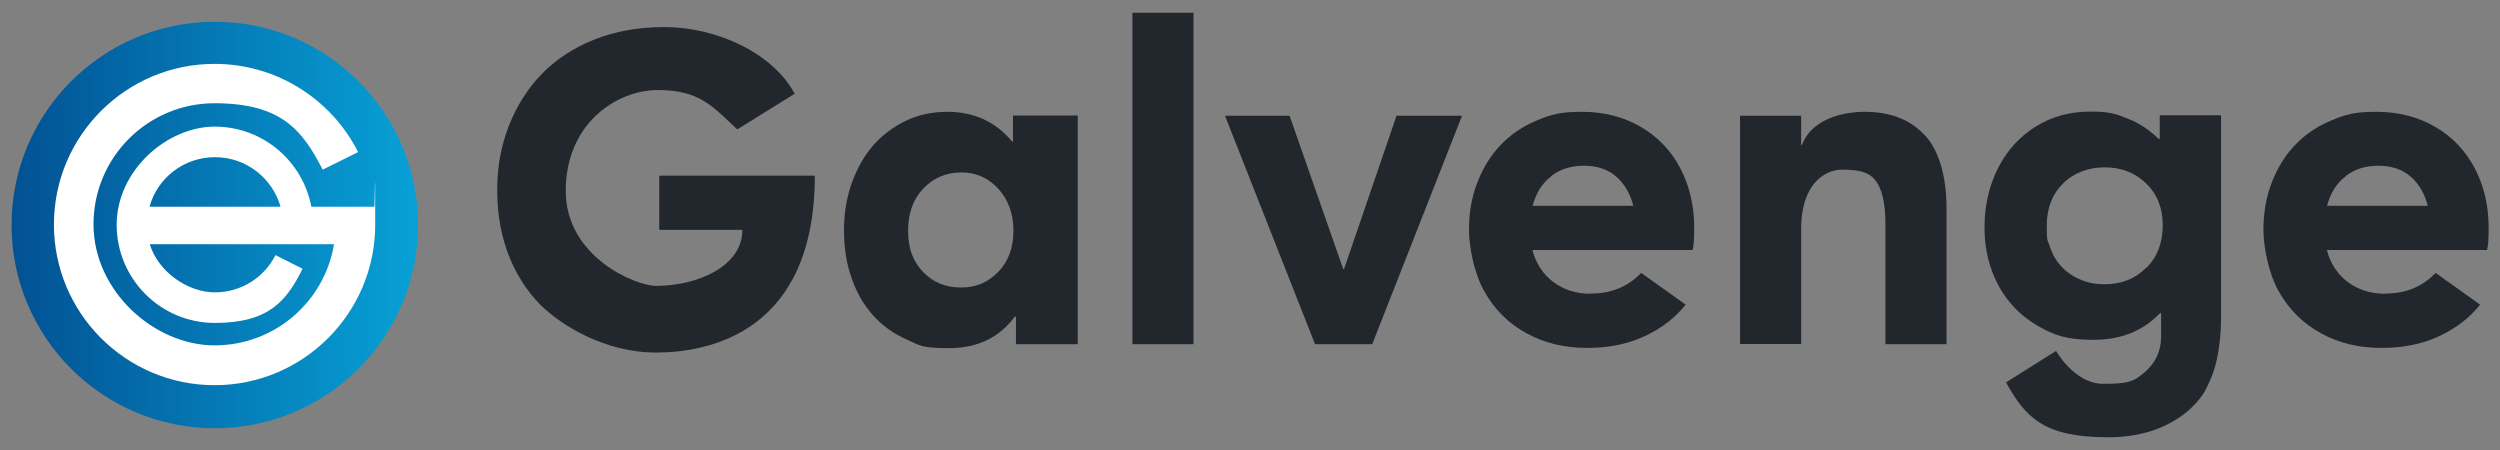
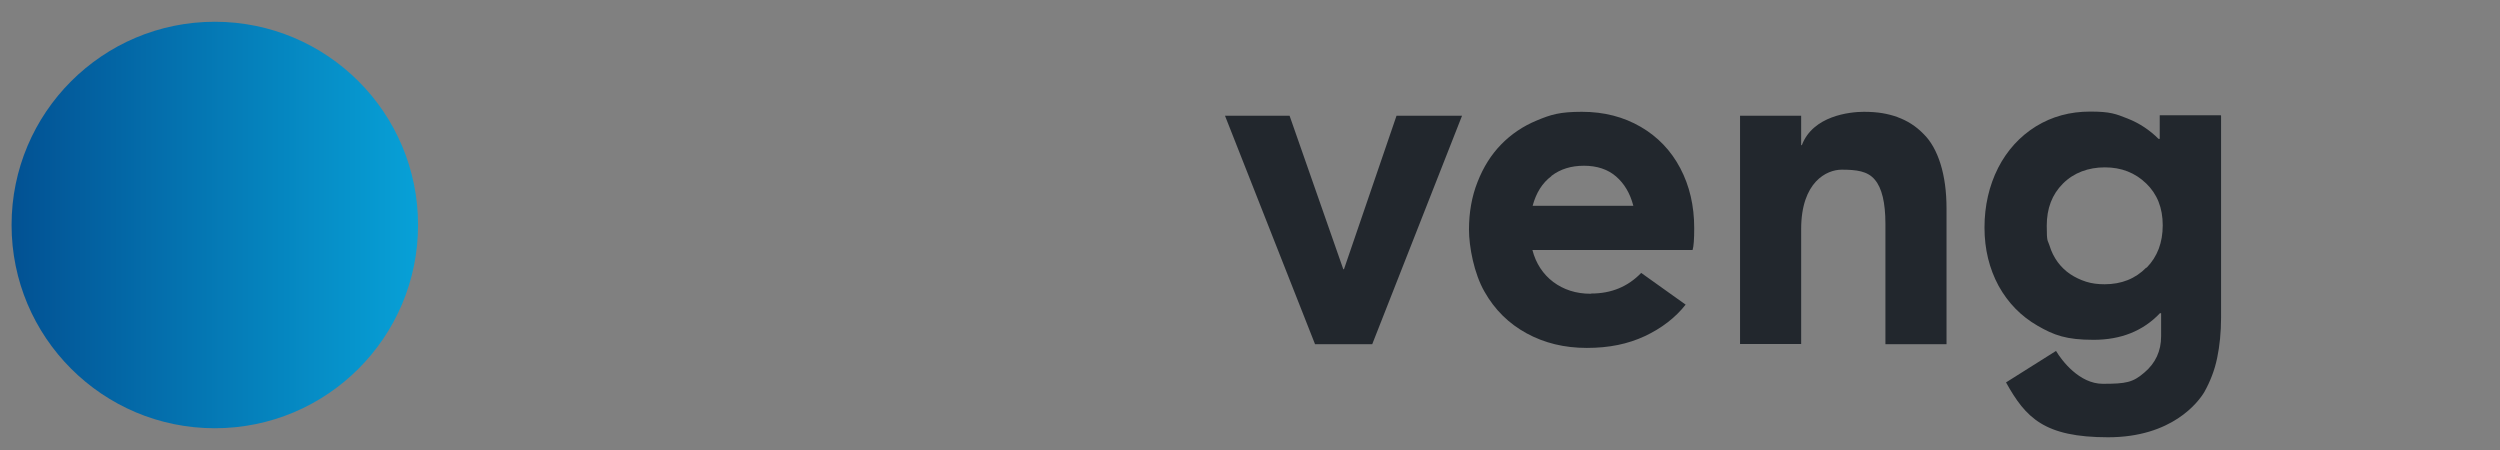
<svg xmlns="http://www.w3.org/2000/svg" id="Layer_1" version="1.1" viewBox="0 0 1080 194.4">
  <rect x="0" y="0" width="1080" height="194.4" fill="#808080" stroke="none" />
  <defs>
    <linearGradient id="linear-gradient" x1="5" y1="97.2" x2="180.7" y2="97.2" gradientUnits="userSpaceOnUse">
      <stop offset="0" stop-color="#025193" />
      <stop offset="1" stop-color="#07a1d7" />
    </linearGradient>
  </defs>
  <g>
-     <path d="M235.9,134c-6.6-5.9-11.7-13.2-15.5-22.1-3.7-8.9-5.6-18.7-5.6-29.5s1.7-19.4,5-28c3.4-8.6,8.1-16.1,14.2-22.4,6.1-6.3,13.7-11.3,22.7-14.9,9.1-3.6,19.1-5.4,30.1-5.4,23.9,0,47.5,11.9,56.5,28.8l-24.8,15.4c-10.3-9.5-15.9-17-34.2-17s-39.9,14.8-39.9,43.5,30.3,41.1,39,41.1c17.7,0,37.3-8.3,37.3-24.2h-35.9v-23.4h67.2c0,67.6-45.7,76.4-68.6,76.4s-41-12.5-47.5-18.4Z" fill="#22272d" />
-     <path d="M465.6,50v98.7h-26.7v-11.9h-.5c-6.8,9.1-16.2,13.6-28.4,13.6s-12.6-1.2-18.2-3.7c-5.6-2.4-10.4-5.8-14.4-10.2-4-4.4-7.2-9.7-9.4-16.1-2.3-6.3-3.4-13.3-3.4-20.8s1.1-14.2,3.4-20.6c2.3-6.4,5.4-11.8,9.3-16.3,4-4.5,8.7-8,14.2-10.6,5.5-2.6,11.4-3.8,17.7-3.8,11.6,0,20.9,4.3,28,12.8h.4v-11.2h27.9ZM431.3,117.4c4.4-4.6,6.5-10.5,6.5-17.7s-2.1-13.2-6.4-18c-4.3-4.8-9.6-7.2-16.1-7.2s-12,2.3-16.4,6.9c-4.4,4.6-6.6,10.7-6.6,18.3s2.1,13.2,6.4,17.7c4.3,4.6,9.8,6.8,16.5,6.8s11.7-2.3,16.1-6.8Z" fill="#22272d" />
-     <path d="M489.2,5.5h26.4v143.2h-26.4V5.5Z" fill="#22272d" />
    <path d="M631.6,50l-38.8,98.7h-24.7l-38.9-98.7h27.9l23.2,66.3h.3l22.7-66.3h28.2Z" fill="#22272d" />
    <path d="M819.7,50.6c4.2,1.5,8,3.9,11.2,7.2,3.3,3.2,5.7,7.6,7.4,13s2.6,11.9,2.6,19.3v58.6h-26.4v-52c0-9.1-1.5-15.5-4.6-19.1-3.1-3.7-7.9-4.3-14.3-4.3s-17.5,5.2-17.5,25.7v49.6h-26.4V50h26.4v12.7h.3c4.8-12.7,20.7-14.4,26.8-14.4s10.3.8,14.6,2.3Z" fill="#22272d" />
    <path d="M959.5,50v87.3c0,6.3-.6,12.1-1.7,17.4-1.1,5.3-3,10.1-5.5,14.6-2.6,4.4-14,19.6-41.6,19.6s-35.6-8.4-44.1-23.7l21.6-13.6c2.5,4.2,10.1,14.2,20.2,14.2s13-.6,17.9-4.8c4.9-4.1,7.3-9.4,7.3-15.7v-10h-.5c-7.3,7.7-16.9,11.5-28.7,11.5s-17.1-2-24.2-6.1-12.7-9.8-16.8-17.2c-4-7.4-6.1-15.8-6.1-25.2s2-18.1,5.9-25.8c3.9-7.6,9.4-13.6,16.3-17.9,7-4.3,14.8-6.4,23.5-6.4s11,1,16.1,3c5.1,2,9.6,5,13.4,8.8h.5v-10.2h26.4ZM927.3,115.7c4.7-4.8,7-10.9,7-18.4s-2.4-13.5-7.2-18.1c-4.8-4.6-10.7-6.9-17.8-6.9s-13.4,2.3-18.1,7c-4.7,4.7-7,10.7-7,18.2s.4,6,1.2,8.6c.8,2.7,2,5,3.5,7.1,1.5,2,3.3,3.8,5.4,5.2s4.4,2.5,6.9,3.3c2.5.8,5.2,1.1,8,1.1,7.3,0,13.3-2.4,18-7.2Z" fill="#22272d" />
    <path d="M687.1,126.9c-6.3,0-11.7-1.8-16.1-5.1s-7.5-8-9-13.8h69.2c.5-1.6.7-4.8.7-9.5,0-9.6-2-18.2-6-25.8-4-7.6-9.7-13.6-17.1-17.9s-15.8-6.5-25.4-6.5-13.4,1.2-19.4,3.7c-6.1,2.5-11.2,6-15.5,10.4-4.3,4.4-7.7,9.8-10.2,16.2-2.5,6.3-3.7,13.2-3.7,20.6s2.2,19,6.7,26.8c4.4,7.8,10.5,13.8,18.2,18,7.7,4.2,16.3,6.3,26,6.3s17.8-1.7,25.1-5.1c7.2-3.4,13.1-7.9,17.6-13.6l-19.2-13.7c-5.8,6-13,8.9-21.5,8.9ZM670.2,76c3.9-3,8.6-4.4,14.1-4.4s10.2,1.5,13.8,4.6,6.1,7.3,7.5,12.7h-43.5c1.5-5.6,4.2-9.9,8.1-12.8Z" fill="#22272d" />
-     <path d="M1030.3,126.9c-6.3,0-11.7-1.8-16.1-5.1s-7.5-8-9-13.8h69.2c.5-1.6.7-4.8.7-9.5,0-9.6-2-18.2-6-25.8-4-7.6-9.7-13.6-17.1-17.9s-15.8-6.5-25.4-6.5-13.4,1.2-19.4,3.7c-6.1,2.5-11.2,6-15.5,10.4-4.3,4.4-7.7,9.8-10.2,16.2s-3.7,13.2-3.7,20.6,2.2,19,6.7,26.8c4.4,7.8,10.5,13.8,18.2,18,7.7,4.2,16.3,6.3,26,6.3s17.8-1.7,25.1-5.1c7.2-3.4,13.1-7.9,17.6-13.6l-19.2-13.7c-5.8,6-13,8.9-21.5,8.9ZM1013.4,76c3.9-3,8.6-4.4,14.1-4.4s10.2,1.5,13.8,4.6,6.1,7.3,7.5,12.7h-43.5c1.5-5.6,4.2-9.9,8.1-12.8Z" fill="#22272d" />
  </g>
  <g>
    <circle cx="92.8" cy="97.2" r="87.8" fill="url(#linear-gradient)" />
-     <path d="M161.8,89.3h-27.3c-3.7-19.7-21-34.6-41.7-34.6s-42.4,19-42.4,42.4,19,42.4,42.4,42.4,31-9.5,37.9-23.4l-11.7-5.9c-4.8,9.6-14.7,16.1-26.2,16.1s-24.4-8.7-28.1-20.8h56.1s0,0,0,0h0s13.5,0,13.5,0h10c-4.1,24.8-25.6,43.7-51.6,43.7s-52.3-23.4-52.3-52.3,23.4-52.3,52.3-52.3,38,11.7,46.7,28.7l14.9-7.4.4-.2c-11.4-22.6-34.9-38.1-62-38.1-38.3,0-69.4,31.1-69.4,69.4s31.1,69.4,69.4,69.4,69.4-31.1,69.4-69.4-.2-5.3-.4-7.9ZM64.6,89.3c3.4-12.4,14.8-21.4,28.3-21.4s24.8,9.1,28.3,21.4h-56.5Z" fill="#fff" />
  </g>
</svg>